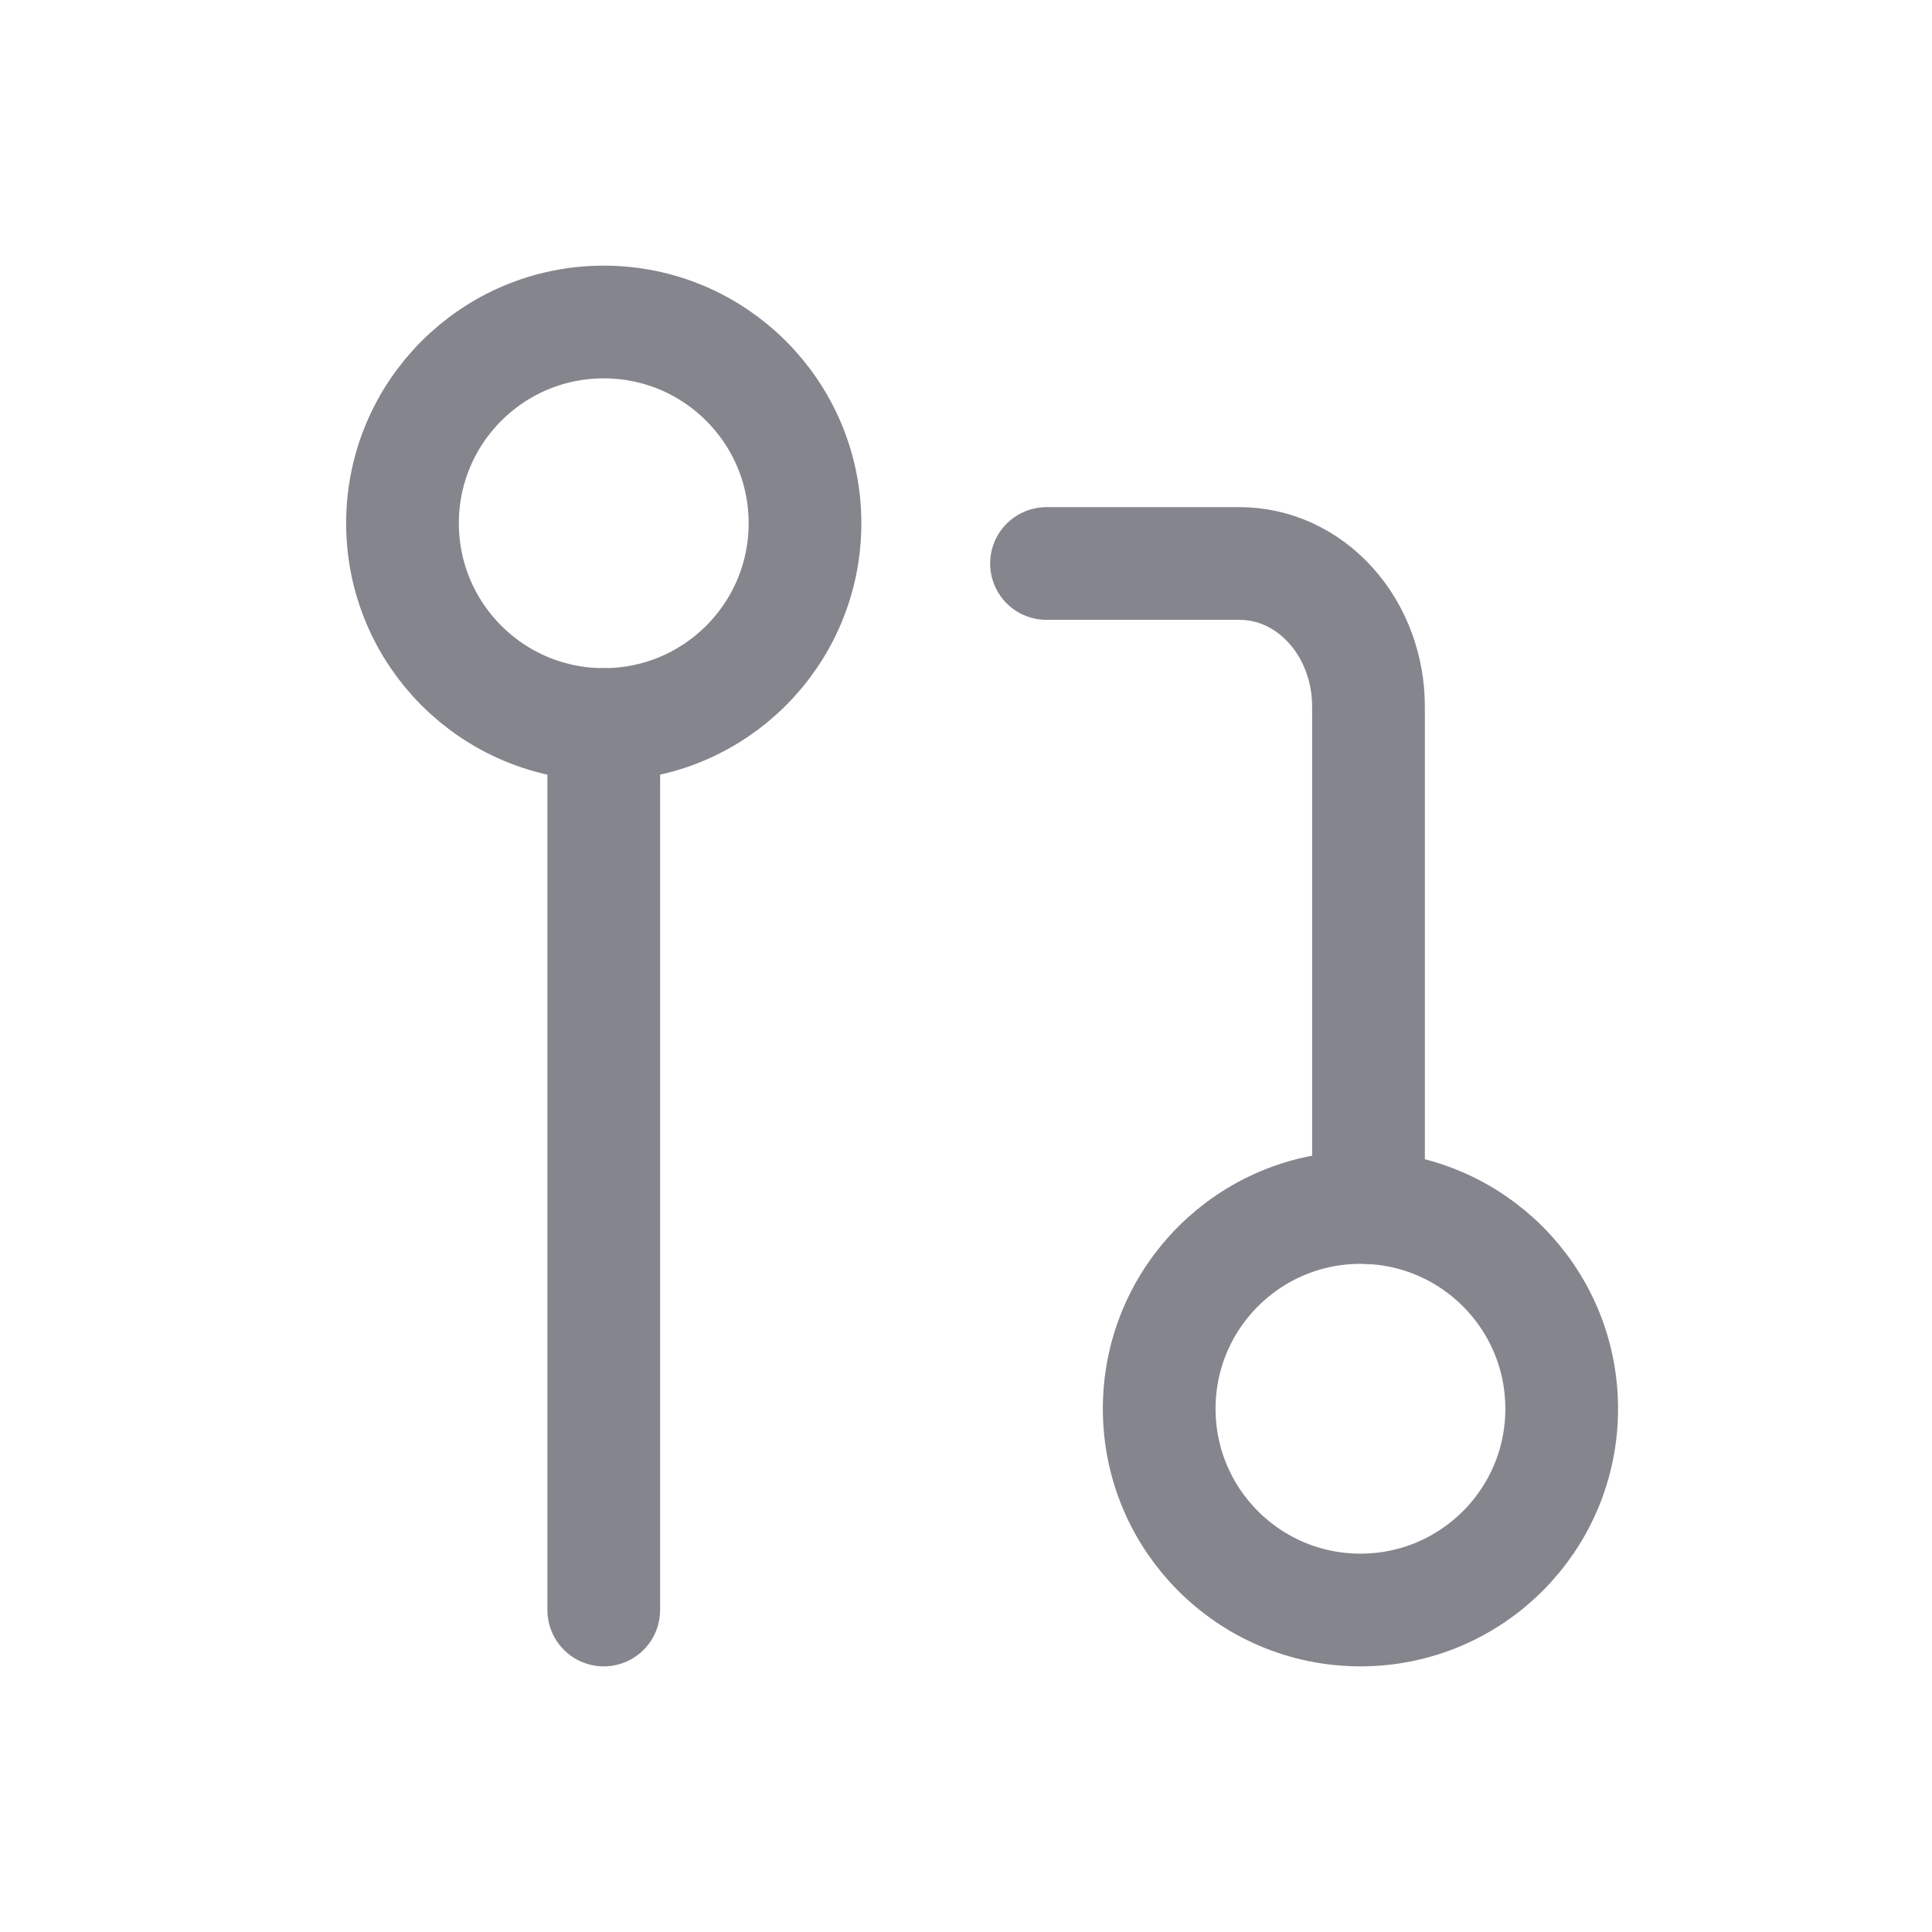
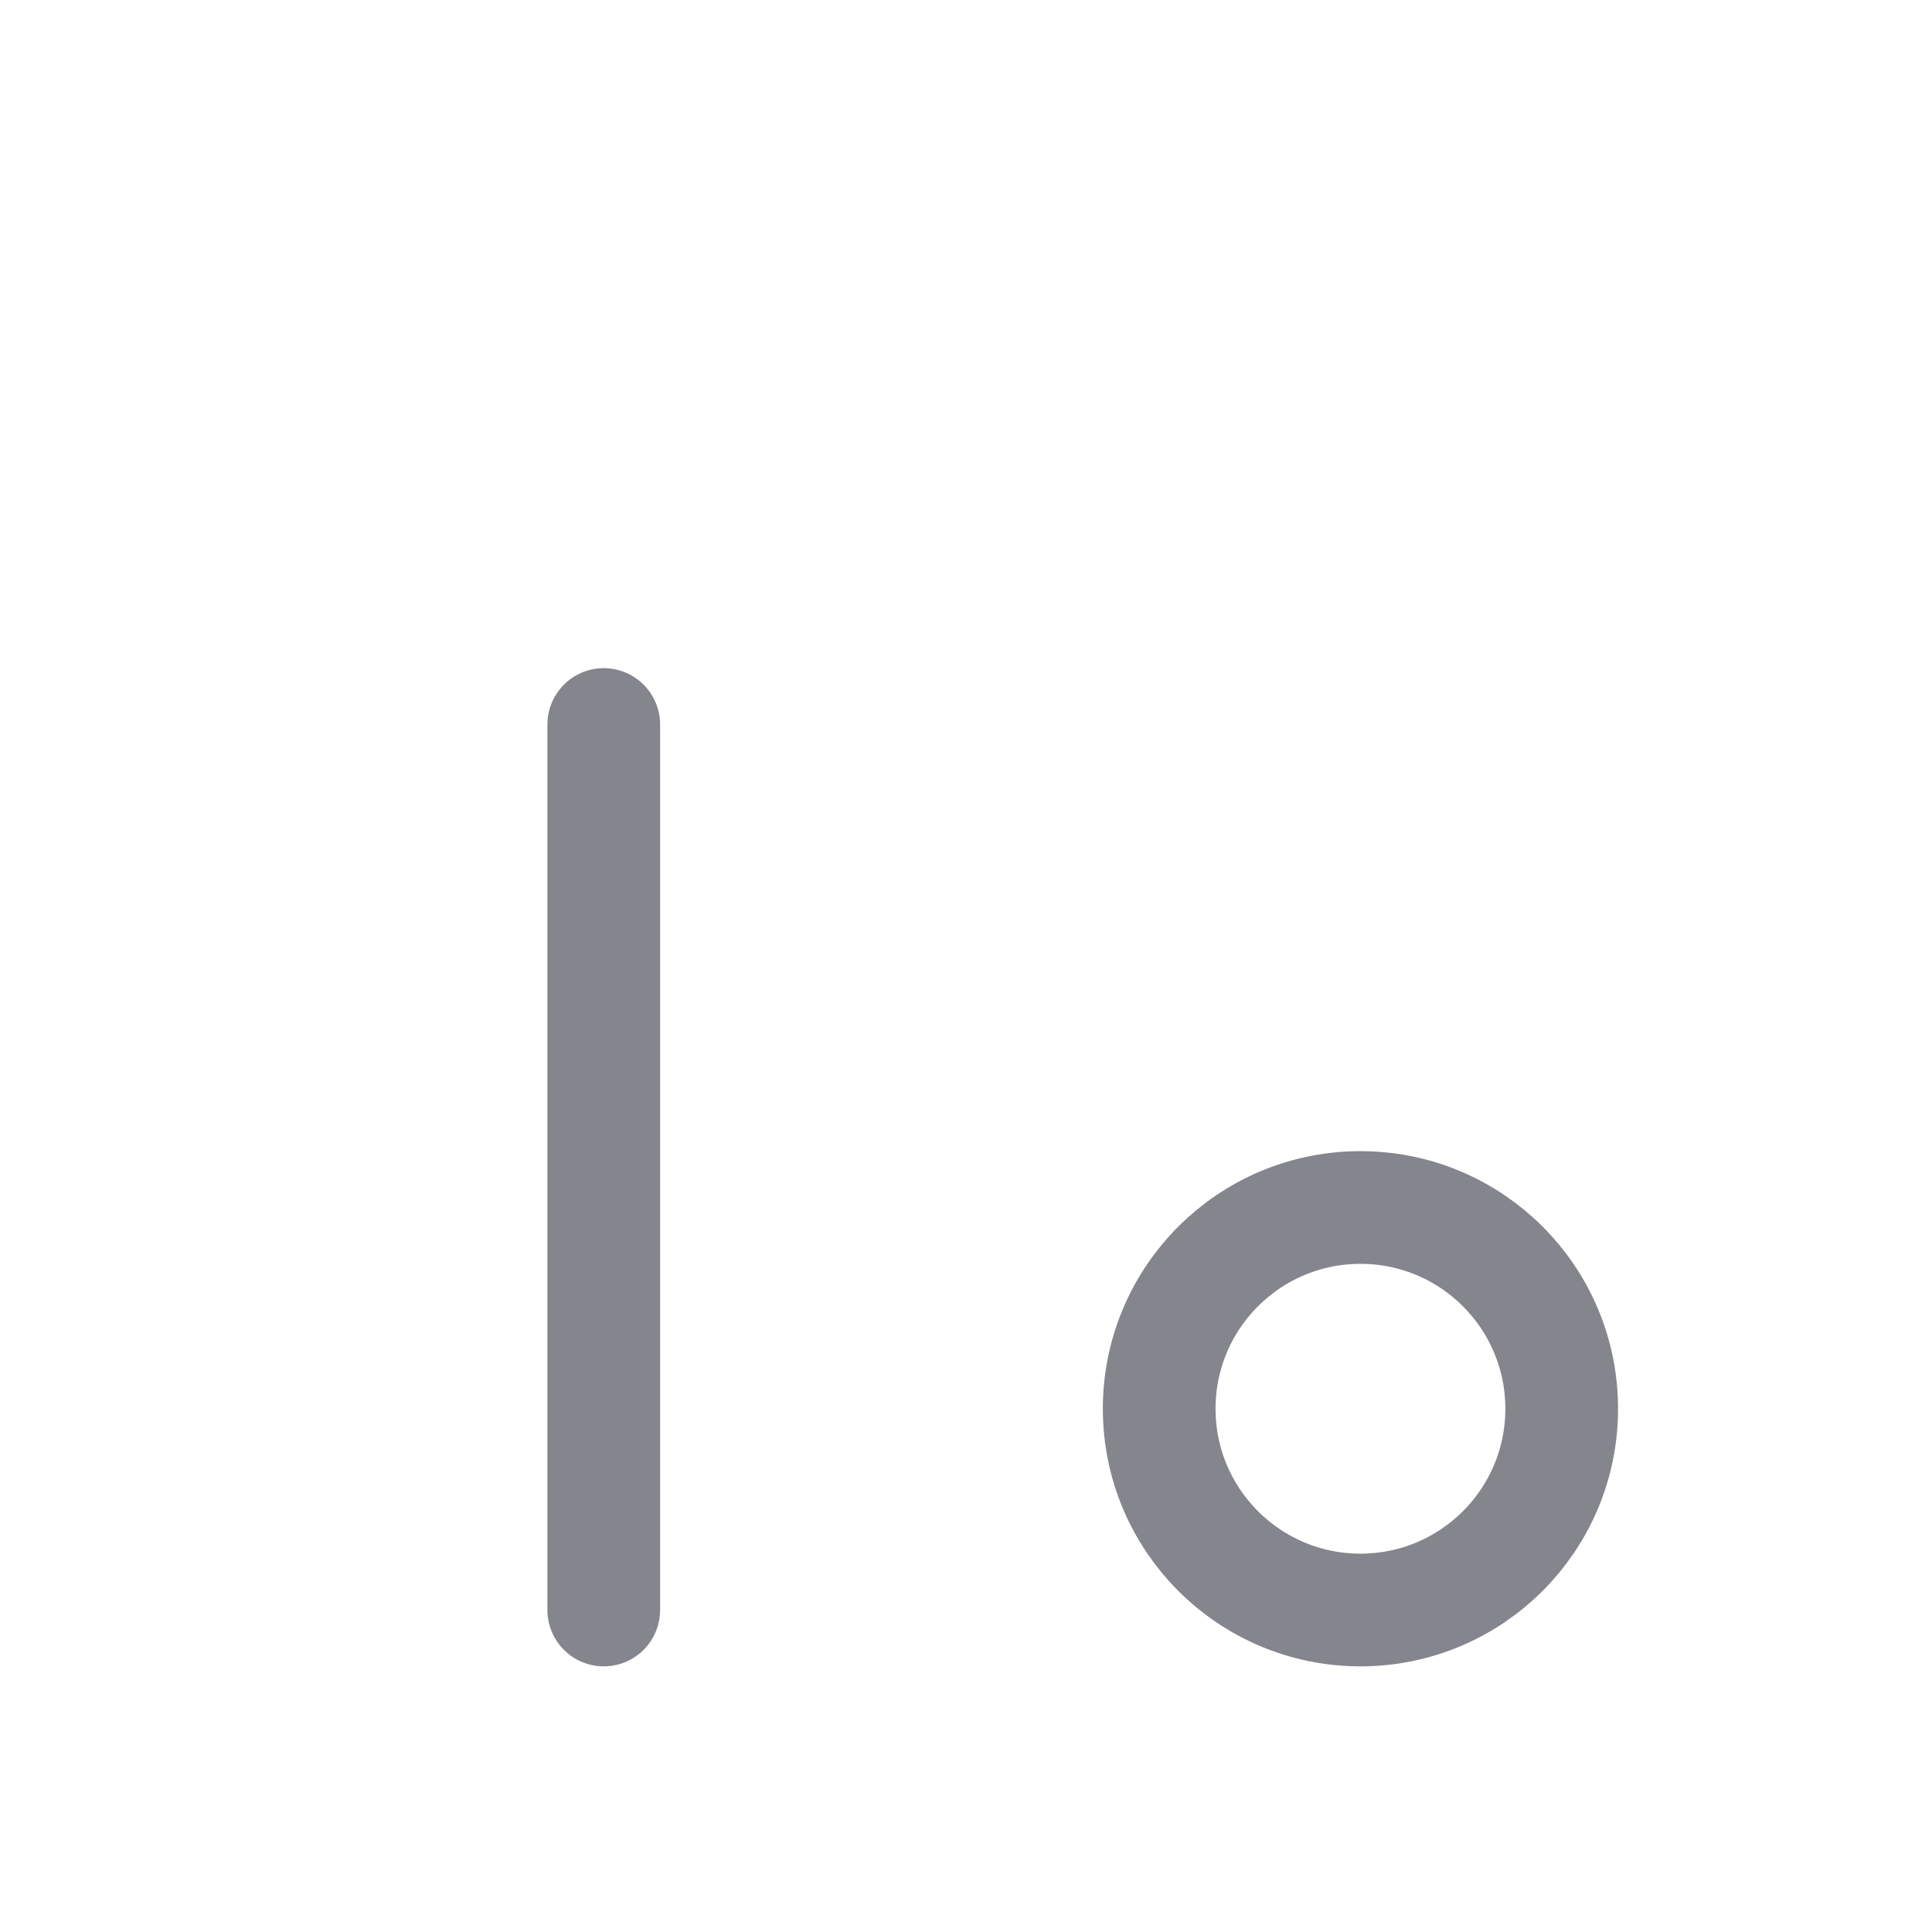
<svg xmlns="http://www.w3.org/2000/svg" width="24" height="24" viewBox="0 0 24 24" fill="none">
  <path d="M16.9 20C18.281 20 19.4 18.881 19.4 17.5C19.4 16.119 18.281 15 16.9 15C15.519 15 14.4 16.119 14.4 17.5C14.4 18.881 15.519 20 16.9 20Z" stroke="#84858D" stroke-width="1.4" stroke-linecap="round" stroke-linejoin="round" />
-   <path d="M7.5 9C8.881 9 10 7.881 10 6.5C10 5.119 8.881 4 7.5 4C6.119 4 5 5.119 5 6.5C5 7.881 6.119 9 7.5 9Z" stroke="#84858D" stroke-width="1.4" stroke-linecap="round" stroke-linejoin="round" />
-   <path d="M13 7H15.4C15.825 7 16.232 7.187 16.532 7.521C16.832 7.854 17 8.306 17 8.778V15" stroke="#84858D" stroke-width="1.4" stroke-linecap="round" stroke-linejoin="round" />
  <path d="M7.5 9V20" stroke="#84858D" stroke-width="1.4" stroke-linecap="round" stroke-linejoin="round" />
</svg>